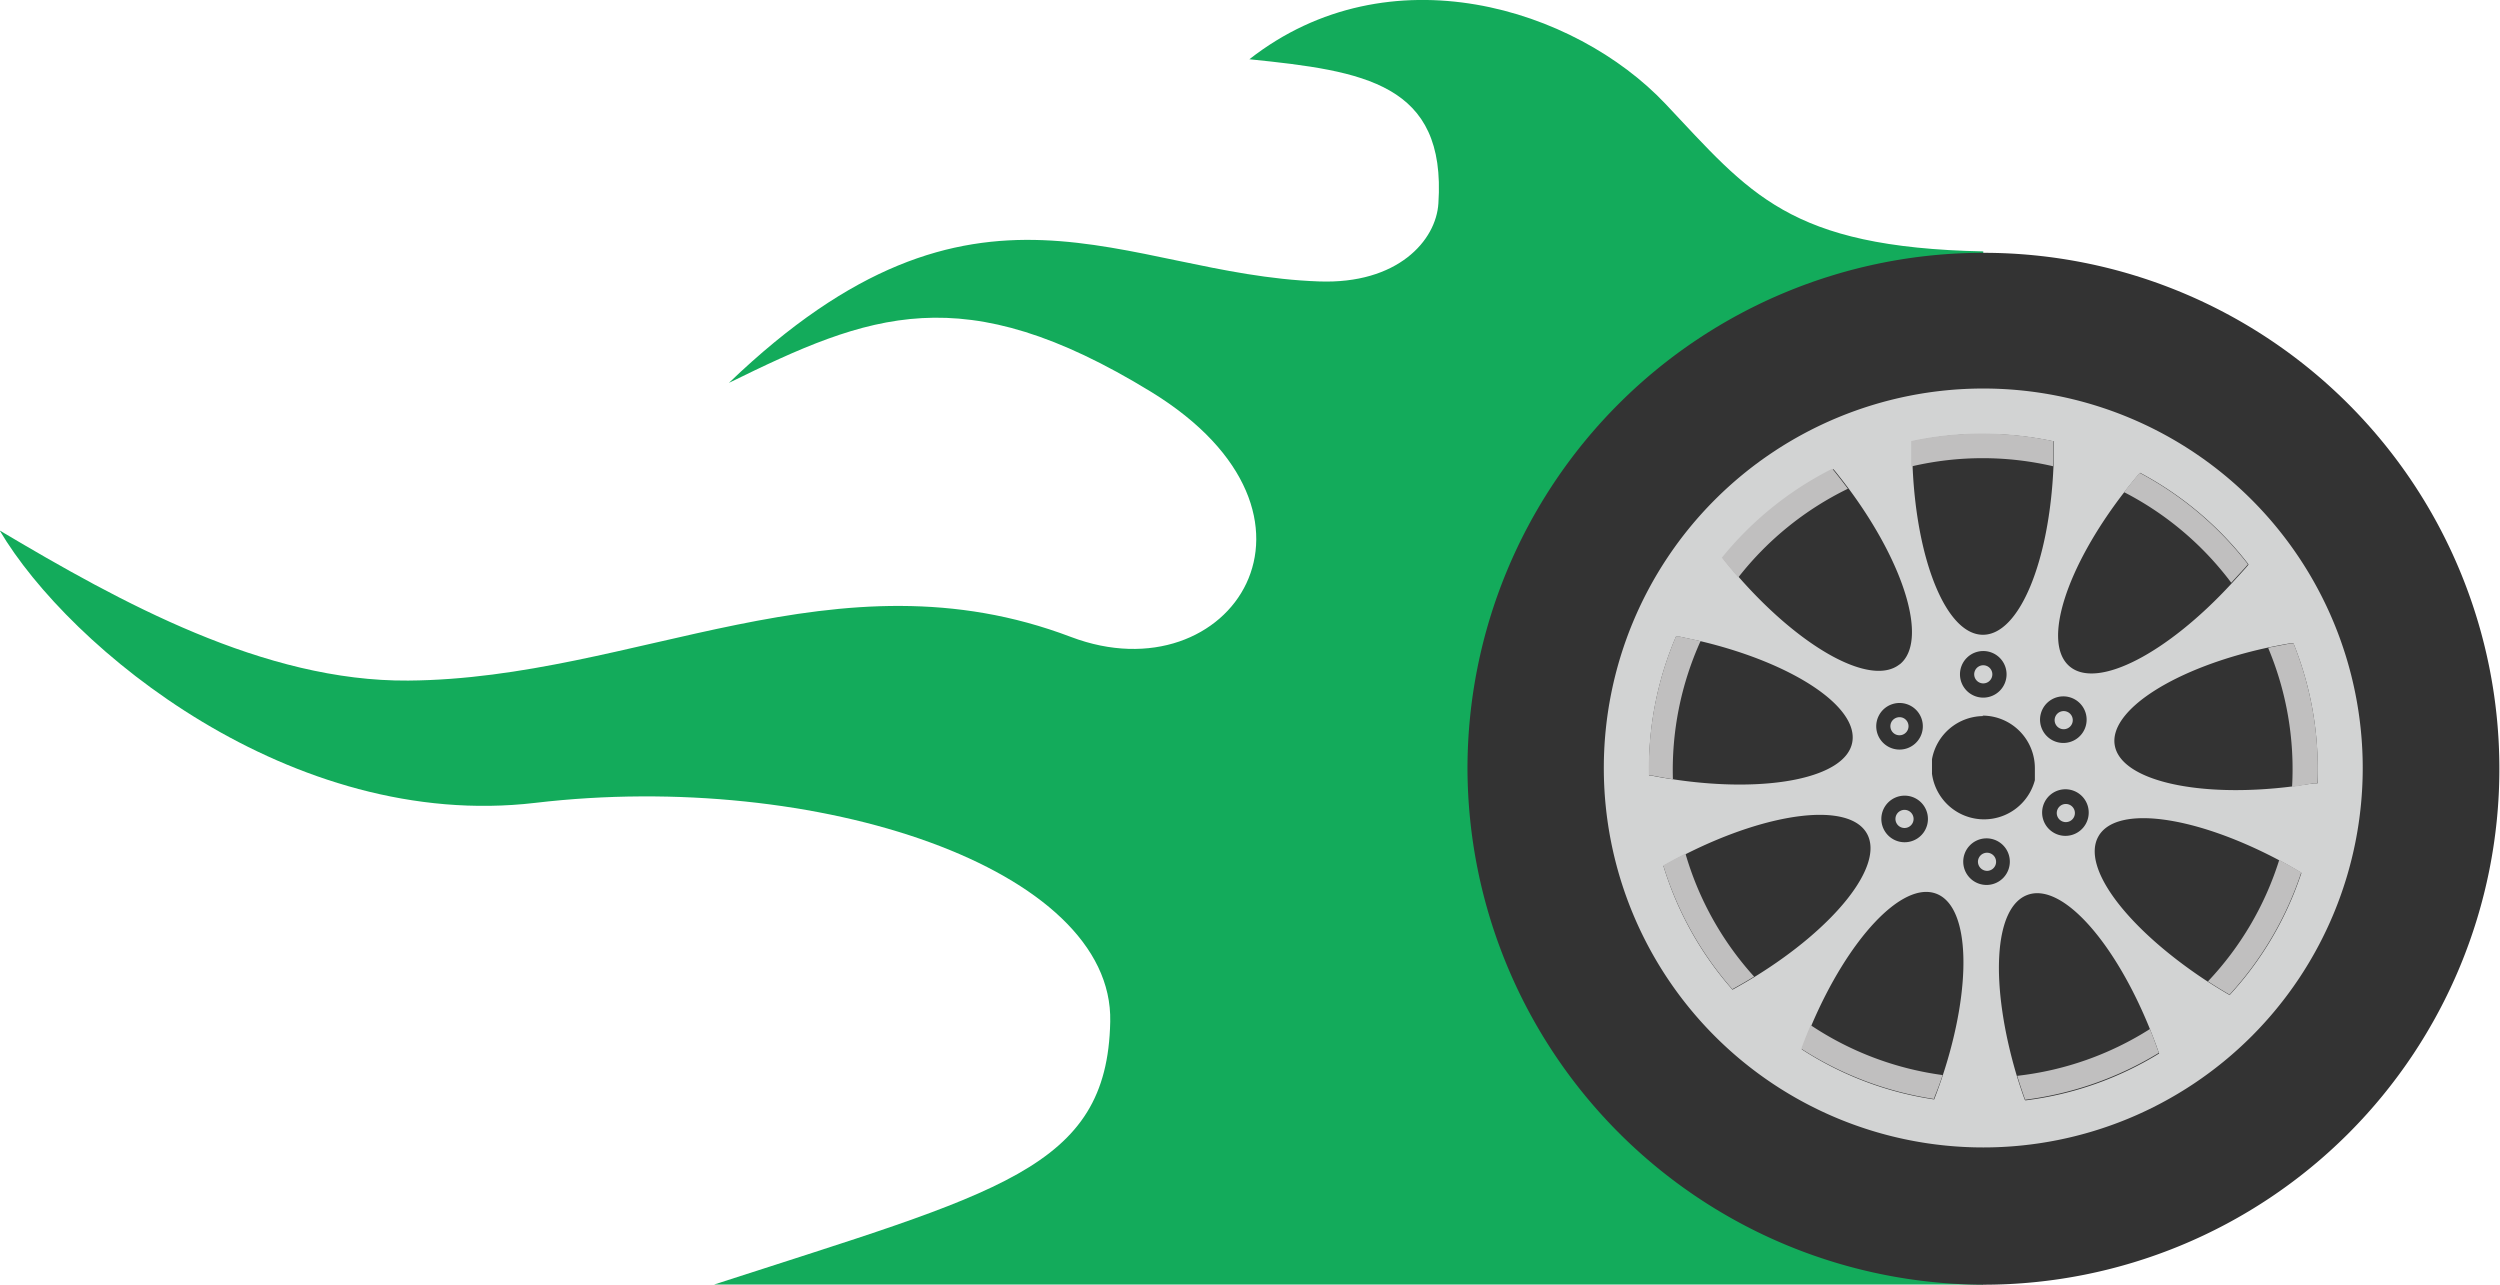
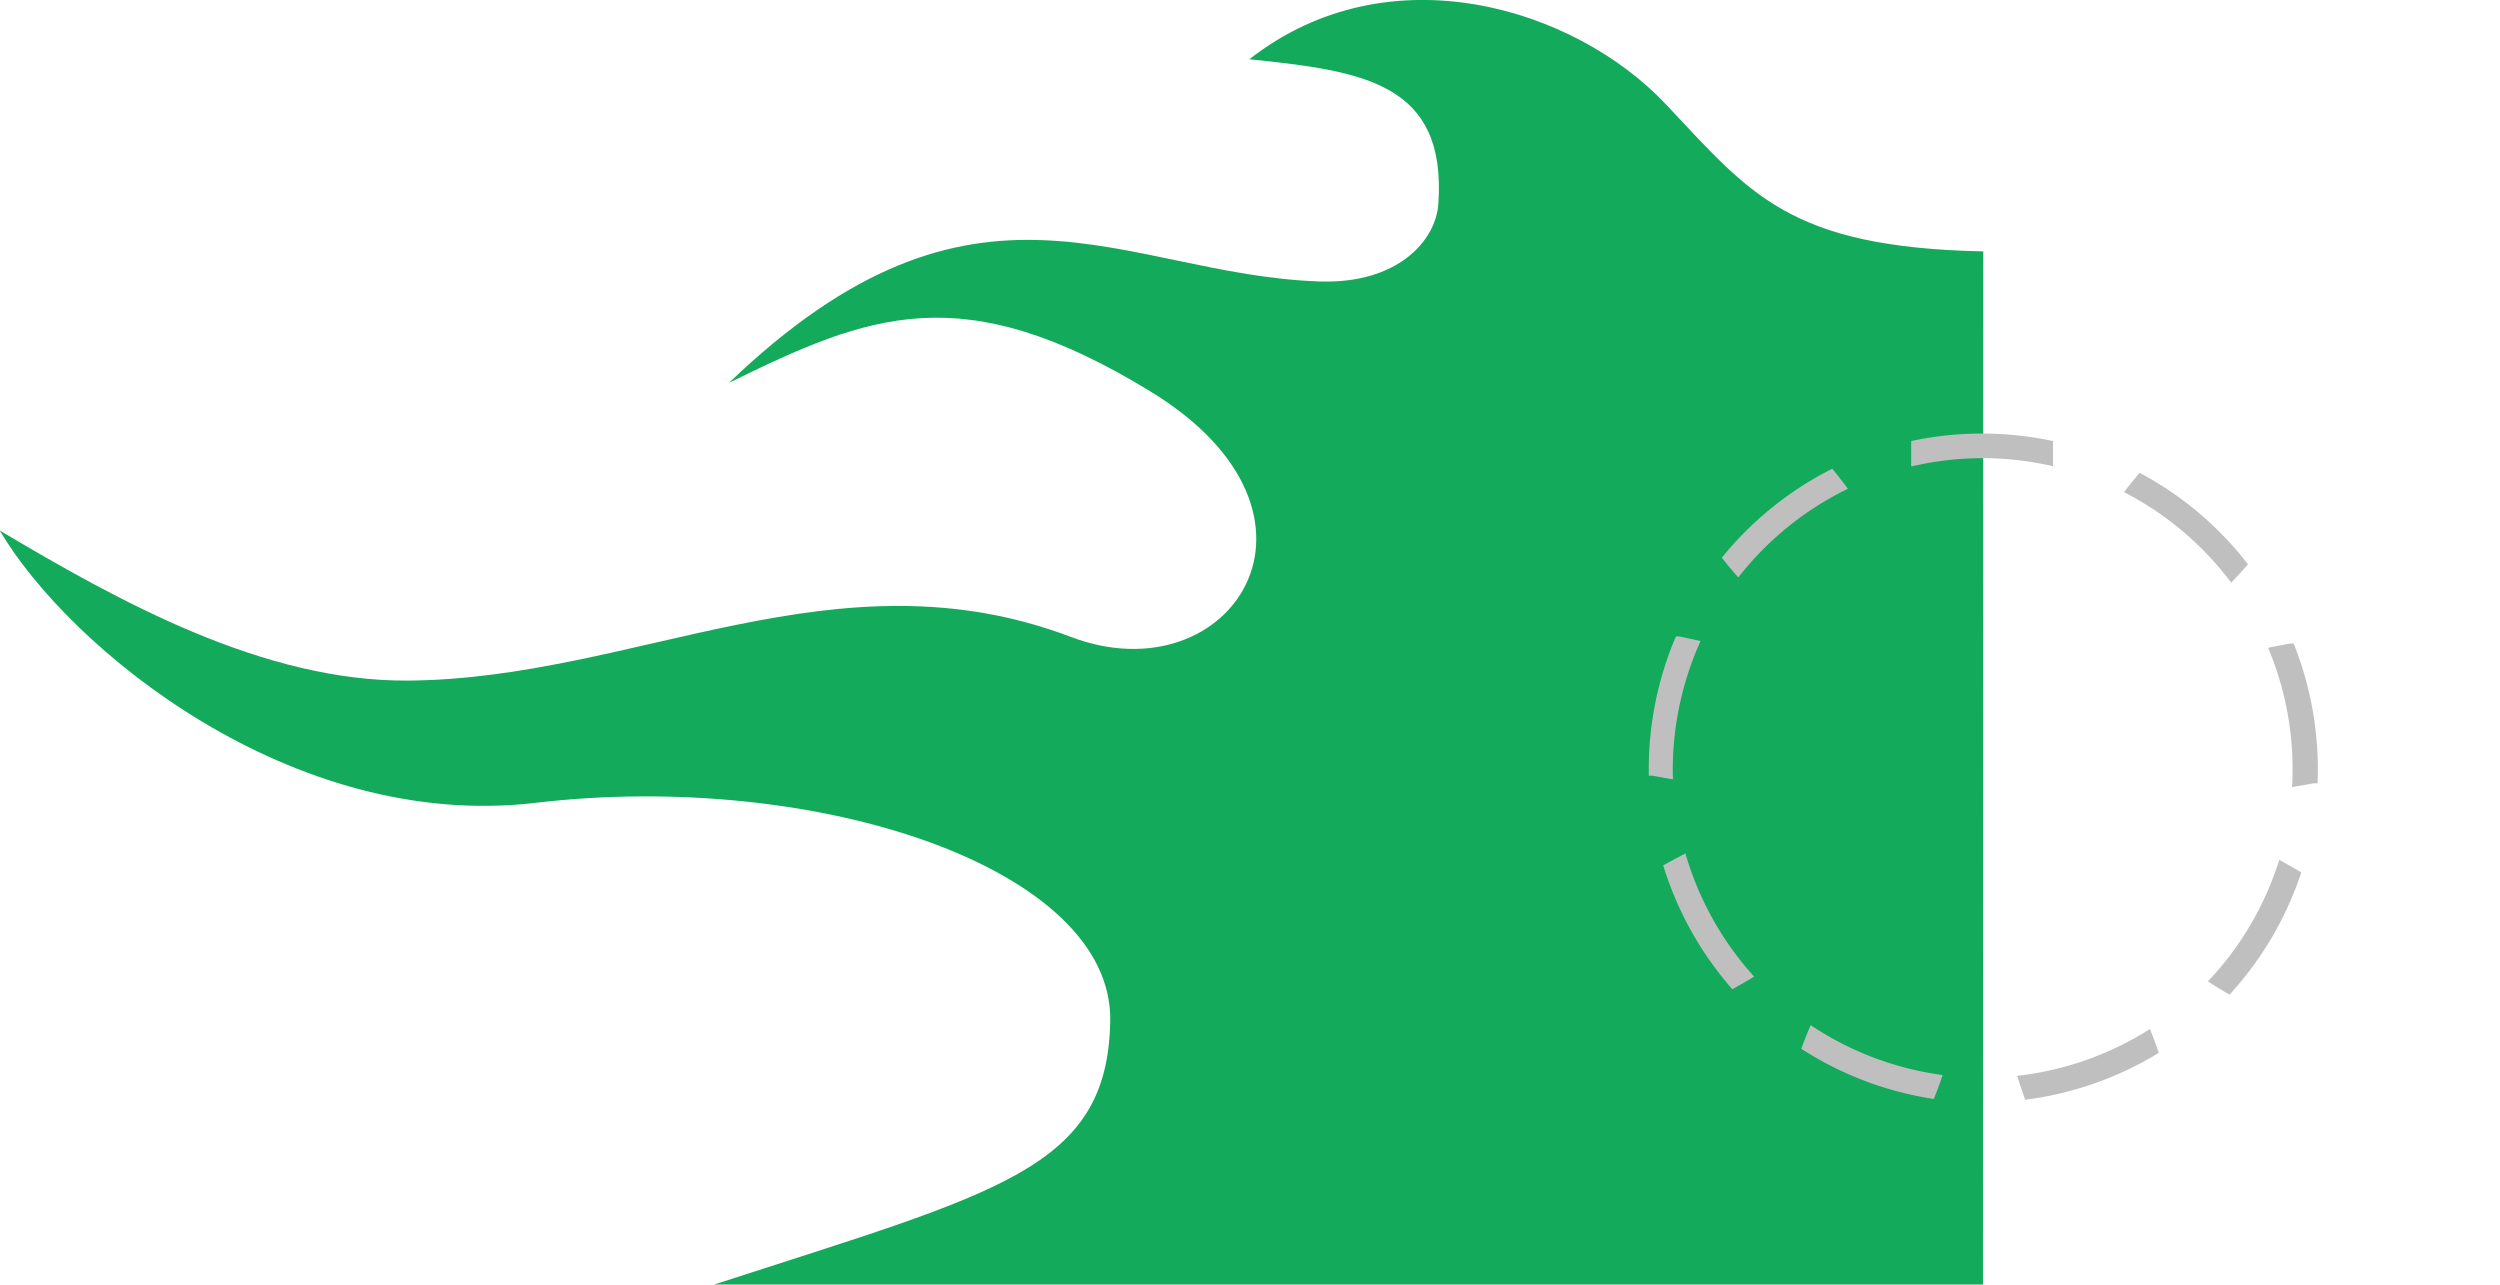
<svg xmlns="http://www.w3.org/2000/svg" viewBox="0 0 159.9 82.17">
  <title>driving-style-analysis</title>
  <path d="M126.85,16.08c-12.48-.26-14.91-3.7-20.33-9.44C100.73.51,88.85-3.21,79.91,3.79,87.25,4.54,92.51,5.33,92,13c-.14,2.38-2.6,5.19-7.65,5-12.62-.45-21.85-8.75-37.73,6.49,9-4.42,14.93-6.82,27,.57,12.87,7.89,5.1,19.55-5.12,15.68-15-5.7-27.83,2.68-42.39,2.79-9.22.07-18.39-5-26.13-9.6,4.46,7.55,18.66,19.26,34.26,17.42,18.05-2.13,37,4.2,36.77,14-.19,9.46-7.16,10.9-25.34,16.81h81.16Z" style="fill:#13ab5b;fill-rule:evenodd" />
-   <path d="M126.86,82.17a33,33,0,1,0-33-33A33.11,33.11,0,0,0,126.86,82.17Z" style="fill:#333;fill-rule:evenodd" />
-   <path d="M126.85,24.85a24.27,24.27,0,1,1-24.27,24.27,24.27,24.27,0,0,1,24.27-24.27Zm6.56,27.84a1.49,1.49,0,1,0-2,.6,1.49,1.49,0,0,0,2-.6Zm-.14-7.39a1.49,1.49,0,1,0-.52,2,1.49,1.49,0,0,0,.52-2Zm-.78.46a.58.58,0,1,0-.2.8.58.58,0,0,0,.2-.8Zm-5.64-4.12a1.49,1.49,0,1,0,1.49,1.49,1.49,1.49,0,0,0-1.49-1.49Zm0,.91a.58.58,0,1,0,.58.58.58.58,0,0,0-.58-.58Zm-6.69,3.24a1.49,1.49,0,1,0,2-.67,1.49,1.49,0,0,0-2,.67Zm.81.4a.58.58,0,1,0,.78-.26.59.59,0,0,0-.78.26Zm-.4,7a1.49,1.49,0,1,0,.44-2.06,1.49,1.49,0,0,0-.44,2.06Zm.76-.49a.58.58,0,1,0,.17-.81.58.58,0,0,0-.17.81Zm5.79,3.9a1.49,1.49,0,1,0-1.55-1.43,1.49,1.49,0,0,0,1.55,1.43Zm0-.9a.58.58,0,1,0-.61-.56.59.59,0,0,0,.61.56Zm5.52-3.42a.58.58,0,1,0-.79.23.58.58,0,0,0,.79-.23Zm-11.13-9.79c1.81-1.46.36-6.33-3.24-11.2q-.41-.55-.85-1.1l-.15-.18a21.5,21.5,0,0,0-7.06,5.69l.14.18q.44.55.89,1.06c4,4.55,8.44,7,10.26,5.55Zm-14.31-1.78a21.33,21.33,0,0,0-1.73,8.44c0,.16,0,.31,0,.47l.22,0c.46.09.92.17,1.36.23,6,.9,11-.09,11.42-2.37s-3.81-5.07-9.7-6.47l-1.35-.29-.23,0Zm-.81,14.67a21.37,21.37,0,0,0,4.42,7.92l.2-.11c.41-.23.81-.46,1.2-.7,5.16-3.17,8.33-7.14,7.2-9.17s-6.18-1.42-11.59,1.31q-.61.31-1.22.65l-.2.11Zm8.84,11.73a21.26,21.26,0,0,0,8.48,3.21l.08-.21c.17-.44.32-.87.46-1.3,1.9-5.75,1.77-10.83-.41-11.65s-5.64,2.9-8,8.47q-.27.63-.52,1.29l-.08.21Zm14.32,3.27a21.25,21.25,0,0,0,8.55-3l-.08-.21c-.15-.44-.32-.87-.49-1.3-2.26-5.62-5.63-9.42-7.83-8.64S127.26,63,129,68.83q.2.65.43,1.31l.08.21Zm13.05-6.73a21.4,21.4,0,0,0,4.6-7.82l-.2-.12q-.6-.36-1.21-.68c-5.35-2.84-10.38-3.57-11.56-1.56s1.9,6,7,9.33q.57.37,1.18.73l.19.11Zm5.64-13.56c0-.31,0-.62,0-.94a21.35,21.35,0,0,0-1.55-8l-.23,0q-.69.12-1.36.26c-5.92,1.27-10.23,4-9.84,6.26s5.35,3.39,11.36,2.63L148,50.1l.22,0Zm-4.43-14a21.5,21.5,0,0,0-6.93-5.85l-.15.17c-.3.36-.59.72-.87,1.08-3.7,4.79-5.27,9.62-3.49,11.13s6.28-.86,10.38-5.32q.46-.5.91-1l.14-.17Zm-12.41-7.85a21.53,21.53,0,0,0-9.07,0v.23c0,.47,0,.93,0,1.38.26,6.05,2.17,10.75,4.5,10.75s4.25-4.7,4.51-10.75q0-.68,0-1.38v-.23Zm-4.53,17.56a3.36,3.36,0,0,0-3.3,2.76h0c0,.05,0,.11,0,.17v.08h0v.08h0V49h0V49h0v.08h0v.09h0v.08h0v.08h0v.08h0v.08a3.36,3.36,0,0,0,6.58.41l0-.08h0l0-.08h0l0-.16h0v-.08h0v-.08h0v-.08h0V49.3h0v-.08h0v-.09h0a3.36,3.36,0,0,0-3.36-3.36Zm3.32,3.87,0,.16Z" style="fill:#d2d3d3;fill-rule:evenodd" />
  <path d="M112.19,62.46a20,20,0,0,1-4.39-7.87q-.61.31-1.22.65l-.2.11a21.59,21.59,0,0,0,4.42,7.92l.2-.11q.61-.34,1.2-.7ZM107,49.87A20,20,0,0,1,108.77,41l-1.35-.29-.23,0a21.58,21.58,0,0,0-1.73,8.9l.23,0c.46.09.92.17,1.36.24Zm4.19-12.95a20,20,0,0,1,7-5.66q-.41-.55-.85-1.1l-.15-.18a21.57,21.57,0,0,0-7.06,5.69l.14.18q.44.55.89,1.06Zm11.12-7.1a19.93,19.93,0,0,1,9,0q0-.68,0-1.38c0-.08,0-.15,0-.23a21.65,21.65,0,0,0-9.07,0v.23q0,.7,0,1.38Zm13.51,1.64a20,20,0,0,1,6.89,5.81q.46-.5.92-1l.15-.18a21.53,21.53,0,0,0-6.93-5.85l-.15.18c-.3.36-.59.72-.87,1.08Zm9.26,10a20,20,0,0,1,1.52,8.88L148,50.1l.23,0a21.56,21.56,0,0,0-1.53-8.94l-.23,0-1.36.26ZM145.78,55a20,20,0,0,1-4.56,7.77q.57.37,1.18.73l.2.12a21.62,21.62,0,0,0,4.59-7.82l-.2-.12q-.61-.36-1.21-.68Zm-8.26,10.81a20,20,0,0,1-8.5,3q.2.65.43,1.31l.08.22a21.6,21.6,0,0,0,8.55-3l-.08-.22q-.23-.66-.49-1.3Zm-13.28,2.95a20,20,0,0,1-8.43-3.19q-.27.63-.52,1.29l-.08.22a21.6,21.6,0,0,0,8.48,3.21l.08-.22C123.95,69.64,124.1,69.21,124.25,68.77Z" style="fill:#c0bfbf;fill-rule:evenodd" />
</svg>